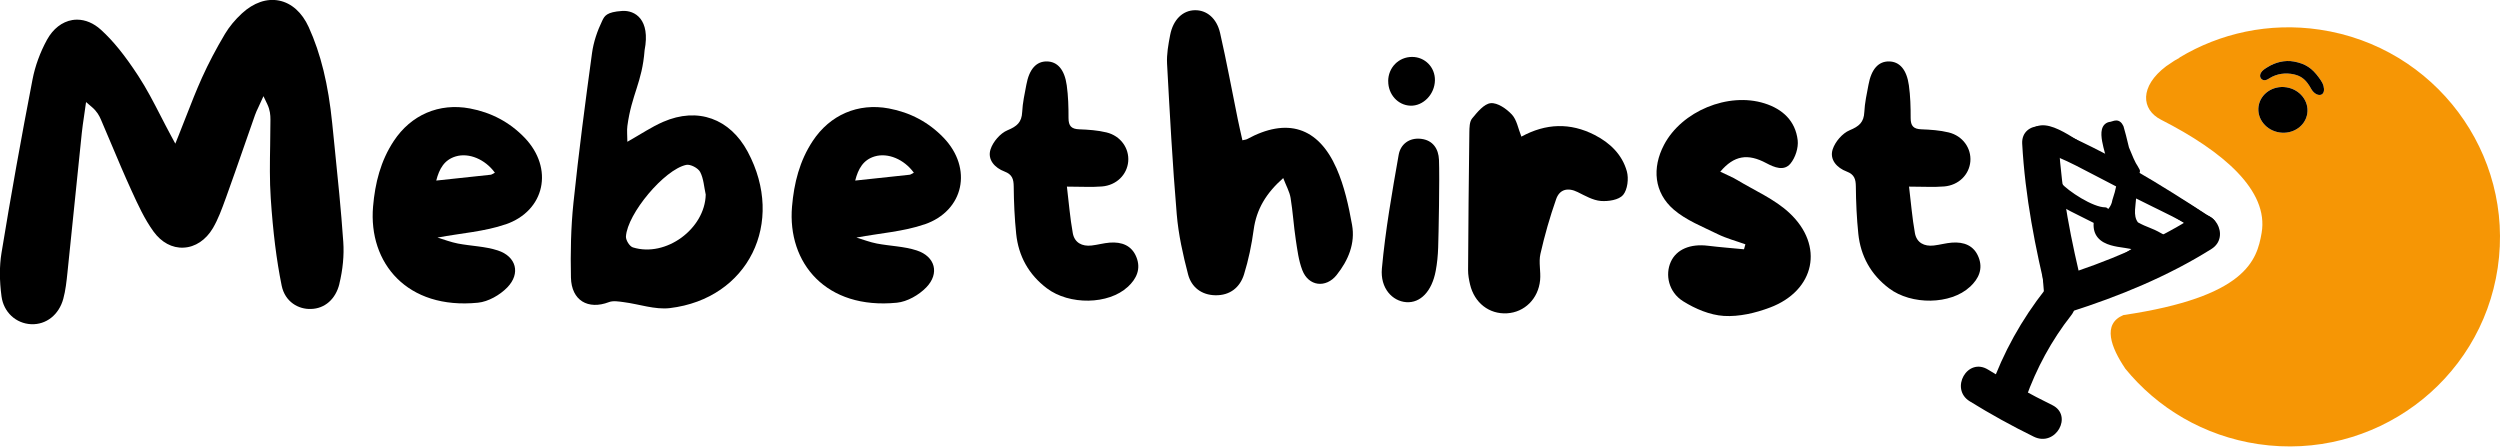
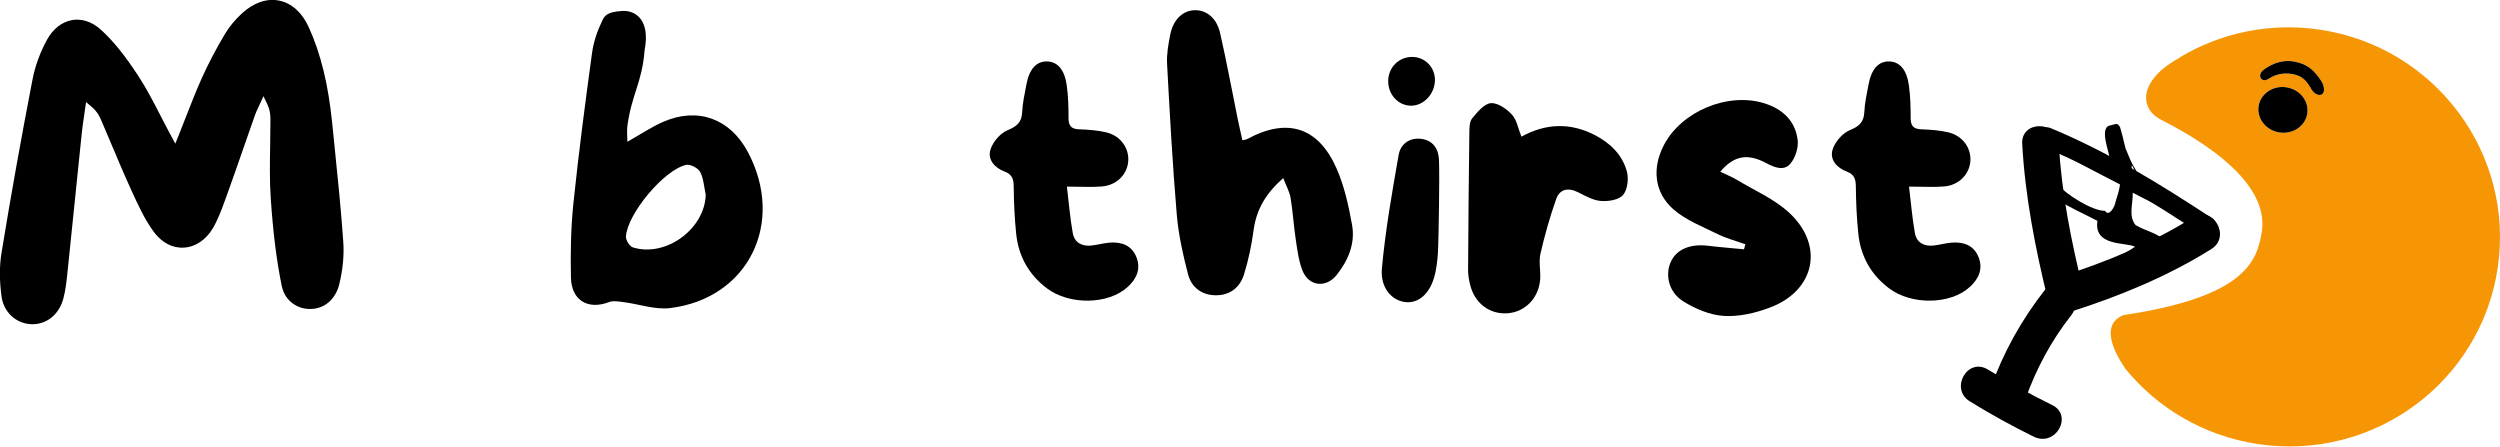
<svg xmlns="http://www.w3.org/2000/svg" width="2125" height="380" viewBox="0 0 2125 380" fill="none">
  <g clip-path="url(#clip0_2_2687)">
    <path d="M1806.38 313.221C1833.7 346.767 1873.24 370.617 1919.56 377.496C2017.55 392.009 2108.65 324.916 2123.07 227.618C2137.48 130.352 2069.74 39.705 1971.75 25.192C1928.67 18.803 1886.93 28.206 1852.47 48.976L1852.6 49.107C1851.09 49.926 1849.65 50.745 1848.28 51.564C1845.92 53.071 1843.56 54.676 1841.26 56.281C1818.5 73.448 1819.97 93.137 1836.87 101.753C1889.68 128.649 1928.6 161.966 1922.38 197.97C1918.35 221.262 1909.28 252.352 1804.9 267.815C1786.69 275.415 1794.38 295.301 1806.38 313.155V313.221ZM1950.06 63.259C1942.85 61.588 1935.32 62.571 1929.1 66.47C1927.49 67.485 1925.69 68.599 1923.85 68.075C1921.46 67.387 1920.12 64.701 1921.82 61.785C1923.1 59.623 1925.33 58.378 1927.42 57.035C1933.91 52.907 1942.13 50.843 1949.87 52.285C1959.63 54.119 1965.16 57.854 1971.03 65.847C1973.85 69.713 1975.12 71.875 1975.39 75.446C1975.88 82.522 1968.31 82.359 1964.44 75.38C1960.55 68.337 1956.81 64.766 1950.06 63.194V63.259ZM1919.76 90.319C1921.33 79.705 1931.88 72.498 1943.31 74.168C1954.75 75.872 1962.77 85.831 1961.2 96.445C1959.63 107.06 1949.08 114.267 1937.65 112.596C1926.21 110.893 1918.22 100.934 1919.79 90.319H1919.76Z" fill="#F69605" />
    <path fill-rule="evenodd" clip-rule="evenodd" d="M1919.79 90.319C1918.21 100.934 1926.21 110.893 1937.64 112.596C1949.07 114.3 1959.62 107.06 1961.19 96.478C1962.77 85.864 1954.77 75.905 1943.34 74.201C1931.91 72.498 1921.36 79.738 1919.79 90.319Z" fill="black" />
    <path d="M1950.06 63.259C1942.88 61.588 1935.32 62.571 1929.12 66.47C1927.52 67.485 1925.72 68.599 1923.88 68.075C1921.49 67.387 1920.15 64.701 1921.85 61.785C1923.13 59.623 1925.36 58.378 1927.45 57.067C1933.94 52.94 1942.16 50.876 1949.89 52.317C1959.62 54.152 1965.19 57.886 1971.02 65.88C1973.84 69.746 1975.12 71.908 1975.38 75.479C1975.87 82.555 1968.31 82.391 1964.44 75.413C1960.57 68.435 1956.81 64.799 1950.09 63.259H1950.06Z" fill="black" />
    <path d="M288.48 241.312C285.335 254.22 276.064 262.377 264.303 262.607C253.885 263.032 242.255 256.742 239.405 242.721C234.982 220.903 232.067 197.315 230.134 168.584C229.118 153.482 229.38 137.986 229.643 122.982C229.774 115.84 229.872 108.698 229.872 101.589C229.872 97.756 229.544 93.53 227.251 88.682L223.942 81.737L219.52 91.401C218.504 93.53 217.488 95.627 216.735 97.855C213.721 106.438 210.707 115.054 207.726 123.637C202.55 138.478 197.406 153.318 192.066 168.06L191.673 169.108C188.594 177.593 185.416 186.373 180.928 193.974C174.966 204.031 165.891 210.059 156.063 210.485C146.333 211.009 137.16 205.964 130.542 196.856C122.909 186.373 117.275 174.023 111.836 162.13C105.743 148.797 99.912 135.038 94.309 121.704C91.459 114.923 88.609 108.141 85.694 101.426C84.35 98.313 82.418 94.677 78.126 91.008L73.146 86.749L71.344 99.394C70.689 103.883 70.001 108.371 69.543 112.859C67.839 129.337 66.136 145.816 64.465 162.327C62.139 185.259 59.813 208.224 57.356 231.517C56.57 239.052 55.751 246.849 53.785 254.023C50.018 267.684 39.239 276.071 26.561 275.58C13.457 274.99 3.105 265.293 1.303 252.025C-0.532 238.462 -0.532 226.013 1.27 215.038C9.1 167.077 17.978 117.478 27.642 67.551C29.837 56.151 34.096 44.488 39.927 33.841C45.071 24.471 52.737 18.509 61.451 17.035C62.794 16.806 64.17 16.707 65.513 16.707C72.557 16.707 79.633 19.689 85.825 25.323C96.275 34.824 106.038 46.912 117.537 64.505C124.58 75.283 130.477 86.716 136.734 98.87C139.519 104.276 142.369 109.812 145.383 115.381L149.019 122.097L151.869 115.021C154.032 109.681 156.063 104.44 158.061 99.296C162.582 87.699 166.874 76.724 171.722 65.979C177.095 54.054 183.647 41.572 191.215 28.861C194.851 22.768 199.831 16.74 205.629 11.4C215.556 2.26 226.792 -1.638 237.308 0.524C247.857 2.653 256.735 10.614 262.37 22.965C272.69 45.667 279.045 71.679 282.387 104.865L284.418 124.915C287.137 151.385 289.922 178.707 291.789 205.669C292.575 216.873 291.396 229.191 288.447 241.28L288.48 241.312Z" fill="black" />
-     <path d="M429.706 190.697C411.851 196.856 392.326 198.133 371.851 201.934C377.748 203.703 383.382 205.898 389.214 207.011C400.483 209.174 412.31 209.337 423.121 212.876C438.846 217.986 442.744 232.466 431.147 244.358C424.89 250.779 415.062 256.414 406.315 257.299C346.068 263.326 313.013 223.621 317.108 175.562C318.812 155.545 323.529 136.741 334.733 119.803C349.377 97.657 373.227 87.272 399.435 92.186C417.486 95.561 433.211 103.816 445.955 117.084C470.787 142.965 463.482 179.132 429.673 190.762L429.706 190.697ZM420.664 146.798C412.31 135.332 398.583 129.632 387.412 132.94C377.649 135.856 373.391 143.391 370.803 153.481C387.084 151.745 402.056 150.172 417.027 148.534C417.977 148.436 418.895 147.682 420.664 146.798Z" fill="black" />
    <path d="M533.298 120.492C544.403 114.235 553.642 107.945 563.732 103.555C593.118 90.779 620.473 100.803 635.575 129.01C667.812 189.223 636.1 253.86 569.4 261.886C556.689 263.393 543.224 258.479 530.087 256.808C525.959 256.284 521.209 255.399 517.573 256.808C499.817 263.557 485.73 255.432 485.304 235.94C484.845 214.776 485.238 193.449 487.433 172.417C491.856 129.894 497.425 87.47 503.224 45.111C504.501 35.676 507.745 26.175 511.905 17.592C513.871 13.595 515.443 10.188 528.842 9.304C539.719 8.583 552.987 16.478 547.909 42.686C545.845 70.172 536.901 80 533.265 107.126C532.741 111.123 533.265 115.185 533.265 120.525L533.298 120.492ZM599.867 165.407C598.425 158.92 598.098 151.811 595.116 146.144C593.38 142.835 586.795 139.395 583.29 140.148C564.617 144.145 533.265 181.656 532.053 201.017C531.856 204.097 535.165 209.437 537.95 210.288C566.058 219.003 599.211 194.465 599.867 165.407Z" fill="black" />
-     <path d="M785.819 190.697C767.964 196.856 748.439 198.133 727.964 201.934C733.861 203.703 739.496 205.898 745.327 207.011C756.597 209.174 768.423 209.337 779.234 212.876C794.959 217.986 798.857 232.466 787.26 244.358C781.003 250.779 771.175 256.414 762.428 257.299C702.182 263.326 669.127 223.621 673.222 175.562C674.925 155.545 679.643 136.741 690.847 119.803C705.491 97.657 729.34 87.272 755.548 92.186C773.599 95.561 789.324 103.816 802.068 117.084C826.9 142.965 819.595 179.132 785.786 190.762L785.819 190.697ZM776.777 146.798C768.423 135.332 754.697 129.632 743.525 132.94C733.763 135.856 729.504 143.391 726.916 153.481C743.198 151.745 758.169 150.172 773.141 148.534C774.091 148.436 775.008 147.682 776.777 146.798Z" fill="black" />
    <path d="M958.595 243.834C942.313 259.002 908.963 259.526 889.831 245.046C874.401 233.384 865.719 217.724 863.753 198.723C862.378 185.423 861.788 171.991 861.657 158.592C861.591 152.269 860.412 148.305 853.893 145.815C845.539 142.67 839.118 135.692 841.968 126.913C844.064 120.492 850.223 113.284 856.35 110.729C864.409 107.387 868.471 103.98 868.864 95.168C869.224 87.403 870.961 79.672 872.402 72.006C874.826 58.771 880.854 52.088 889.863 52.219C898.807 52.35 904.868 59.066 906.735 72.53C908.013 81.703 908.275 91.106 908.242 100.377C908.242 106.994 910.634 109.681 917.317 109.91C925.081 110.205 933.009 110.729 940.544 112.563C952.567 115.479 959.938 126.061 958.988 137.232C958.005 148.469 949.061 157.478 936.678 158.494C927.833 159.214 918.922 158.625 906.866 158.625C908.504 172.024 909.52 185.226 911.878 198.199C913.353 206.291 919.741 209.632 927.898 208.682C933.074 208.093 938.152 206.618 943.328 206.225C953.451 205.472 962.034 208.584 965.998 218.707C969.93 228.666 966.031 236.955 958.693 243.801L958.595 243.834Z" fill="black" />
    <path d="M1136.21 233.678C1127.01 245.21 1112.23 243.408 1106.96 229.616C1103.81 221.426 1102.73 212.384 1101.39 203.604C1099.62 191.843 1098.93 179.951 1097 168.223C1096.15 163.014 1093.33 158.133 1090.74 151.352C1076.16 164.259 1068.01 177.789 1065.62 195.251C1063.88 208.06 1061.26 220.869 1057.43 233.187C1053.95 244.358 1045.5 251.173 1033.12 250.976C1021.26 250.779 1012.74 244.096 1009.89 233.318C1005.5 216.545 1001.67 199.346 1000.23 182.114C996.622 139.525 994.329 96.838 992.003 54.152C991.577 46.093 993.084 37.804 994.624 29.811C997.146 16.641 1005.34 8.844 1015.66 8.68C1025.55 8.517 1034.17 15.331 1037.08 28.042C1042.62 52.317 1047.11 76.855 1052.09 101.261C1053.26 107.027 1054.61 112.76 1056.05 119.247C1058.47 118.69 1059.26 118.657 1059.88 118.329C1093.76 99.787 1120.39 107.715 1136.02 143.063C1142.67 158.133 1146.34 174.841 1149.25 191.156C1152.07 206.88 1146.07 221.295 1136.18 233.678H1136.21Z" fill="black" />
    <path d="M1222.44 210.387C1222.22 217.037 1221.59 223.753 1220.35 230.272C1217.1 247.635 1207.34 257.725 1195.32 256.841C1183.56 255.989 1173.07 245.047 1174.61 228.208C1177.56 195.841 1183.23 163.67 1188.87 131.598C1190.44 122.622 1197.87 116.823 1207.9 118.003C1217.99 119.182 1222.74 126.52 1223.13 135.791C1223.76 150.599 1222.81 200.362 1222.44 210.387ZM1179.95 68.993C1179.99 57.429 1188.87 48.42 1200.2 48.387C1211.24 48.354 1219.86 57.167 1219.69 68.272C1219.5 80.164 1209.7 90.254 1198.79 89.829C1188.21 89.436 1179.92 80.23 1179.99 68.993H1179.95Z" fill="black" />
    <path d="M1379.53 165.767C1376.06 169.96 1366.99 171.336 1360.66 170.812C1353.95 170.255 1347.33 166.389 1341.04 163.277C1332.65 159.117 1325.64 160.918 1322.73 169.24C1317.39 184.473 1312.93 200.067 1309.36 215.825C1307.75 222.901 1309.79 230.698 1309.1 238.069C1307.59 253.991 1295.83 265.457 1280.96 266.309C1265.82 267.193 1253.24 257.463 1249.54 241.771C1248.62 237.807 1247.84 233.679 1247.87 229.617C1248.1 190.567 1248.43 151.516 1248.95 112.466C1249.02 108.436 1249.05 103.391 1251.31 100.672C1255.7 95.365 1261.4 88.256 1267.1 87.699C1272.9 87.142 1280.56 92.482 1285.12 97.396C1289.31 101.917 1290.42 109.288 1293.18 116.135C1313.98 104.8 1334.65 104.079 1355.45 114.726C1368.62 121.475 1378.84 131.434 1382.81 145.587C1384.54 151.778 1383.43 161.181 1379.6 165.767H1379.53Z" fill="black" />
    <path d="M1504.41 261.427C1492.13 266.079 1478.21 269.322 1465.3 268.536C1453.44 267.815 1440.86 262.475 1430.6 256.021C1418.29 248.29 1415.21 233.482 1420.19 222.54C1424.97 211.992 1436.7 207.045 1451.67 208.879C1461.89 210.124 1472.18 210.91 1482.4 211.893C1482.79 210.485 1483.19 209.076 1483.58 207.667C1475.72 204.817 1467.53 202.688 1460.06 199.018C1447.25 192.696 1433.29 187.29 1422.71 178.183C1405.94 163.768 1404.1 142.736 1414.42 123.113C1429.46 94.447 1468.97 78.1 1499.86 87.863C1515.36 92.744 1526.1 102.867 1528.03 119.149C1528.79 125.57 1526.07 134.022 1521.88 139.067C1516.4 145.652 1508.31 142.376 1501.37 138.674C1485.64 130.287 1474.01 132.024 1462.22 145.947C1467.76 148.633 1472.51 150.533 1476.8 153.121C1491.7 162.098 1508.38 169.272 1520.86 180.869C1550.9 208.748 1542.78 246.98 1504.45 261.427H1504.41Z" fill="black" />
    <path d="M1674.41 243.834C1658.13 259.002 1624.78 259.526 1605.65 245.046C1590.22 233.384 1581.54 217.724 1579.57 198.723C1578.19 185.423 1577.6 171.991 1577.47 158.592C1577.41 152.269 1576.23 148.305 1569.71 145.815C1561.36 142.67 1554.93 135.692 1557.78 126.913C1559.88 120.492 1566.04 113.284 1572.17 110.729C1580.23 107.387 1584.29 103.98 1584.68 95.168C1585.04 87.403 1586.78 79.672 1588.22 72.006C1590.64 58.771 1596.67 52.088 1605.68 52.219C1614.62 52.35 1620.68 59.066 1622.55 72.53C1623.83 81.703 1624.09 91.106 1624.06 100.377C1624.06 106.994 1626.45 109.681 1633.13 109.91C1640.9 110.205 1648.83 110.729 1656.36 112.563C1668.38 115.479 1675.75 126.061 1674.8 137.232C1673.82 148.469 1664.88 157.478 1652.49 158.494C1643.65 159.214 1634.74 158.625 1622.68 158.625C1624.32 172.024 1625.34 185.226 1627.69 198.199C1629.17 206.291 1635.56 209.632 1643.71 208.682C1648.89 208.093 1653.97 206.618 1659.14 206.225C1669.27 205.472 1677.85 208.584 1681.81 218.707C1685.75 228.666 1681.85 236.955 1674.51 243.801L1674.41 243.834Z" fill="black" />
    <path fill-rule="evenodd" clip-rule="evenodd" d="M1784.2 244.719C1807.78 231.909 1827.34 222.802 1848.8 210.451C1859.48 204.325 1871.9 199.313 1879.82 189.518C1861.51 176.315 1833.6 160.263 1816.47 151.974C1815.71 147.191 1811.45 146.831 1811.85 140.77C1814.01 141.655 1814.04 147.257 1815.97 145.455C1812.63 138.968 1813.88 143.784 1806.77 126.29C1803.13 112.236 1805.23 118.985 1802.15 108.403C1799.89 103.751 1797.99 105.684 1794.42 106.47C1783.25 107.355 1793.37 130.189 1793.83 137.363C1789.47 136.184 1785.21 135.266 1780.92 134.251C1781.81 131.859 1784.46 134.742 1785.57 132.973C1769.62 128.78 1742.59 101.556 1729.39 111.745L1727.32 115.643C1733.35 164.62 1737.35 210.419 1741.38 260.542C1741.05 256.316 1738.79 262.901 1738.79 262.901C1737.68 266.242 1734.04 272.369 1737.22 268.306C1722.84 285.571 1716.22 307.127 1702.98 329.994C1693.45 326.783 1686.44 318.79 1677.73 320.264C1672.98 323.049 1675.69 329.961 1678.71 333.303L1681.79 334.941C1697.91 339.003 1714.94 352.337 1733.32 359.937C1735.94 357.84 1737.19 355.514 1737.48 352.173C1732.7 346.276 1718.41 342.967 1713.79 337.037C1724.08 314.367 1736.73 297.758 1745.41 280.198C1748.06 274.826 1749.01 268.011 1753.21 263.13C1758.97 256.381 1774.47 249.96 1784.23 244.686L1784.2 244.719ZM1863.8 189.747C1856.47 194.726 1845.2 209.076 1840.74 204.948C1839.2 204.489 1838.55 202.327 1836.42 201.377C1826.92 195.84 1824.69 196.594 1815.29 191.352C1808.87 183.686 1813.19 173.072 1812.8 163.801C1825.7 170.746 1845.13 179.329 1863.8 189.747ZM1744.26 128.485C1759.95 134.022 1778.86 145.062 1801.99 156.757C1801.7 159.793 1800.49 164.554 1798.35 171.041C1797.76 175.922 1792.39 184.636 1789.34 179.231C1777.64 179.231 1755.83 164.62 1749.86 157.675C1742.46 148.993 1750.85 138.018 1744.26 128.452V128.485ZM1756.84 246.357C1750.19 221.459 1748.72 196.921 1747.77 169.075C1762.08 178.051 1767.52 179.689 1782.82 187.749C1779.38 209.96 1807.92 205.701 1814.76 209.763M1840.77 204.915C1838.91 203.408 1838.58 202.294 1836.45 201.344L1840.77 204.915Z" fill="black" />
-     <path fill-rule="evenodd" clip-rule="evenodd" d="M1802.41 103.725C1803.43 104.574 1804.2 105.753 1804.85 107.092C1804.92 107.244 1804.98 107.402 1805.03 107.565C1806.57 112.851 1806.84 113.89 1807.18 115.382C1807.21 115.513 1807.24 115.649 1807.27 115.792C1807.57 117.131 1808.03 119.176 1809.62 125.345C1813.13 133.972 1814.52 136.945 1815.41 138.545C1815.74 139.138 1815.99 139.525 1816.3 140.02C1816.41 140.19 1816.53 140.372 1816.66 140.58C1817.17 141.388 1817.77 142.38 1818.64 144.081C1819.26 145.274 1819 146.73 1818.02 147.647C1818.41 148.295 1818.77 149.038 1819.04 149.894C1836.39 158.406 1863.55 174.087 1881.58 187.084C1882.25 187.566 1882.69 188.303 1882.8 189.12C1882.91 189.938 1882.68 190.764 1882.16 191.405C1877.87 196.696 1872.45 200.612 1866.88 203.936C1864.1 205.599 1861.24 207.137 1858.45 208.622C1858.13 208.793 1857.8 208.964 1857.48 209.134C1855.01 210.447 1852.61 211.724 1850.29 213.054C1837.79 220.248 1825.81 226.409 1813.37 232.807C1804.48 237.38 1795.35 242.075 1785.63 247.355C1785.54 247.402 1785.45 247.445 1785.36 247.483C1782.97 248.768 1780.26 250.112 1777.51 251.482L1777.41 251.531C1774.49 252.983 1771.49 254.471 1768.63 256.001C1762.79 259.127 1757.96 262.189 1755.49 265.079L1755.48 265.085C1753.75 267.103 1752.61 269.608 1751.55 272.512C1751.28 273.233 1751.02 274.002 1750.74 274.796C1749.98 277.006 1749.14 279.409 1748.1 281.527L1748.1 281.528C1744.31 289.195 1739.77 296.685 1735.09 304.425C1734.32 305.693 1733.55 306.967 1732.77 308.25C1727.56 316.904 1722.22 326.038 1717.37 336.438C1718.14 337.101 1719.12 337.786 1720.31 338.501C1722.24 339.658 1724.49 340.754 1726.89 341.919L1727.05 341.999C1729.35 343.114 1731.78 344.295 1733.94 345.572C1736.13 346.865 1738.28 348.394 1739.81 350.283C1740.3 350.888 1740.54 351.66 1740.47 352.436C1740.1 356.593 1738.46 359.67 1735.19 362.28C1734.34 362.962 1733.18 363.127 1732.17 362.709C1724.17 359.397 1716.4 355.019 1709.04 350.866C1707.76 350.145 1706.5 349.431 1705.24 348.731C1696.65 343.926 1688.68 339.771 1681.05 337.85C1680.82 337.791 1680.59 337.703 1680.38 337.589L1677.3 335.951C1676.99 335.788 1676.71 335.571 1676.48 335.312C1674.66 333.298 1672.94 330.244 1672.36 327.122C1671.76 323.927 1672.33 319.947 1676.21 317.676C1676.52 317.492 1676.87 317.367 1677.23 317.306C1682.65 316.388 1687.37 318.478 1691.49 320.743C1692.65 321.379 1693.76 322.024 1694.84 322.656C1697.13 323.983 1699.31 325.254 1701.66 326.269C1706.03 318.496 1709.67 310.908 1713.22 303.511C1714.47 300.893 1715.72 298.298 1716.98 295.728C1721.67 286.163 1726.57 276.998 1733.07 268.674C1733.12 268.5 1733.16 268.356 1733.2 268.263C1733.32 267.913 1733.5 267.51 1733.66 267.145C1733.87 266.687 1734.1 266.199 1734.33 265.701C1734.94 264.394 1735.59 263.021 1735.95 261.952L1735.95 261.927L1738.79 262.901C1735.95 261.927 1735.95 261.927 1735.95 261.927L1735.95 261.923L1735.96 261.917L1735.96 261.897L1735.99 261.831C1736.01 261.775 1736.03 261.697 1736.07 261.601C1736.14 261.41 1736.24 261.144 1736.36 260.839C1736.59 260.253 1736.93 259.428 1737.32 258.707C1737.51 258.358 1737.78 257.917 1738.1 257.519C1738.11 257.511 1738.12 257.504 1738.12 257.496C1734.18 208.663 1730.24 163.85 1724.35 116.009C1724.27 115.4 1724.39 114.782 1724.67 114.239L1726.74 110.341C1726.94 109.962 1727.22 109.631 1727.56 109.37C1731.89 106.026 1737.15 105.968 1742.24 107.267C1747.3 108.56 1752.71 111.32 1757.96 114.373C1760.87 116.071 1763.96 118.001 1766.96 119.871C1769.22 121.284 1771.43 122.662 1773.46 123.88C1778.45 126.864 1782.8 129.143 1786.34 130.072C1787.26 130.315 1788.01 130.983 1788.36 131.872C1788.5 132.22 1788.57 132.586 1788.57 132.951C1789.05 133.064 1789.53 133.178 1790.01 133.294C1789.79 132.422 1789.54 131.456 1789.26 130.403C1789.21 130.234 1789.17 130.063 1789.12 129.891C1788.32 126.879 1787.4 123.4 1786.81 120.082C1786.2 116.658 1785.86 112.952 1786.64 109.91C1787.05 108.332 1787.81 106.763 1789.14 105.542C1790.45 104.347 1792.1 103.688 1793.95 103.501C1794.45 103.382 1794.9 103.241 1795.42 103.079C1795.58 103.027 1795.75 102.974 1795.94 102.918C1796.64 102.702 1797.67 102.397 1798.78 102.397C1800.04 102.397 1801.29 102.788 1802.41 103.725ZM1778.08 133.272C1775.56 132.051 1772.97 130.579 1770.38 129.029C1768.07 127.646 1765.82 126.24 1763.58 124.836C1760.73 123.056 1757.89 121.279 1754.94 119.558C1749.78 116.555 1744.97 114.157 1740.75 113.08C1736.85 112.084 1733.93 112.325 1731.71 113.773L1730.42 116.213C1736.39 164.881 1740.36 210.448 1744.36 260.236C1744.37 260.261 1744.37 260.286 1744.37 260.31C1744.49 261.913 1743.34 263.319 1741.76 263.518C1741.74 263.566 1741.72 263.611 1741.71 263.651C1741.68 263.727 1741.66 263.786 1741.65 263.825L1741.63 263.867C1741.27 264.957 1740.66 266.321 1740.11 267.509C1740.35 268.394 1740.19 269.378 1739.58 270.155C1739.27 270.559 1738.98 270.914 1738.72 271.202C1732.17 279.305 1727.25 288.412 1722.36 298.371C1721.15 300.846 1719.93 303.38 1718.7 305.961C1714.79 314.105 1710.66 322.725 1705.58 331.497C1704.87 332.732 1703.38 333.293 1702.03 332.837C1698.14 331.529 1694.54 329.432 1691.41 327.607C1690.43 327.034 1689.49 326.488 1688.6 326.002C1684.91 323.972 1681.91 322.818 1678.85 323.137C1678.24 323.677 1677.98 324.529 1678.26 326.027C1678.57 327.726 1679.54 329.597 1680.62 330.92L1682.88 332.124C1691.26 334.3 1699.74 338.783 1708.17 343.493C1709.46 344.216 1710.75 344.944 1712.05 345.673C1718.86 349.512 1725.69 353.362 1732.71 356.417C1733.54 355.473 1734.05 354.455 1734.31 353.177C1733.46 352.393 1732.32 351.584 1730.88 350.736C1728.94 349.586 1726.7 348.497 1724.31 347.338L1724.27 347.316C1721.92 346.175 1719.43 344.964 1717.23 343.648C1715.06 342.347 1712.92 340.801 1711.43 338.881C1710.74 338.001 1710.6 336.814 1711.06 335.798C1716.28 324.297 1722.09 314.354 1727.63 305.153C1728.42 303.848 1729.2 302.561 1729.97 301.287C1734.67 293.532 1739.05 286.288 1742.72 278.87C1743.59 277.113 1744.23 275.261 1744.95 273.188C1745.25 272.317 1745.56 271.406 1745.91 270.448C1747.04 267.383 1748.47 264.041 1750.93 261.178C1754.22 257.321 1760.02 253.799 1765.8 250.709C1768.76 249.131 1771.83 247.603 1774.74 246.158L1774.78 246.138C1777.69 244.69 1780.43 243.33 1782.8 242.047C1782.89 242.002 1782.97 241.962 1783.05 241.926C1792.96 236.554 1802.06 231.874 1810.87 227.348C1823.15 221.035 1834.84 215.024 1847.3 207.851L1847.31 207.849C1849.72 206.468 1852.21 205.143 1854.67 203.835C1854.99 203.665 1855.31 203.495 1855.63 203.325C1858.42 201.841 1861.16 200.365 1863.81 198.785C1868.12 196.207 1872.07 193.412 1875.36 190.027C1857.25 177.334 1831.34 162.5 1815.16 154.675C1814.27 154.247 1813.66 153.412 1813.5 152.441C1813.3 151.185 1812.81 150.559 1811.86 149.338C1811.7 149.136 1811.53 148.918 1811.35 148.678C1810.72 147.867 1809.99 146.824 1809.48 145.447C1808.97 144.048 1808.73 142.462 1808.85 140.576C1808.88 140.187 1808.98 139.812 1809.14 139.47C1808.09 137.277 1806.57 133.781 1803.99 127.42C1803.94 127.296 1803.9 127.17 1803.86 127.042C1802.21 120.643 1801.73 118.517 1801.42 117.122C1801.39 116.977 1801.35 116.84 1801.32 116.707C1801.04 115.436 1800.82 114.566 1799.34 109.499C1799.02 108.858 1798.78 108.546 1798.65 108.409C1798.49 108.431 1798.22 108.494 1797.69 108.655C1797.58 108.689 1797.46 108.728 1797.32 108.77C1796.72 108.959 1795.92 109.212 1795.06 109.4C1794.93 109.43 1794.79 109.45 1794.65 109.461C1793.81 109.528 1793.41 109.771 1793.19 109.972C1792.94 110.198 1792.66 110.614 1792.45 111.413C1792.01 113.126 1792.13 115.742 1792.72 119.034C1793.26 122.095 1794.12 125.35 1794.94 128.422C1794.98 128.57 1795.02 128.718 1795.06 128.865C1795.86 131.898 1796.68 135.013 1796.82 137.172C1796.88 138.137 1796.48 139.074 1795.73 139.686C1794.98 140.298 1793.98 140.512 1793.04 140.259C1789.94 139.419 1786.92 138.721 1783.83 138.008C1782.64 137.734 1781.44 137.458 1780.23 137.17C1779.39 136.972 1778.68 136.426 1778.28 135.668C1777.88 134.93 1777.81 134.062 1778.08 133.272ZM1810.33 143.301C1810.33 143.301 1810.34 143.305 1810.34 143.313C1810.34 143.306 1810.33 143.302 1810.33 143.301ZM1817.07 143.647C1817.08 143.658 1817.08 143.663 1817.08 143.664C1817.08 143.664 1817.08 143.659 1817.07 143.647ZM1734.12 267.345C1734.12 267.344 1734.13 267.34 1734.13 267.333C1734.12 267.343 1734.12 267.347 1734.12 267.345ZM1745.66 125.798C1744.97 125.436 1744.15 125.345 1743.37 125.588C1742.12 125.978 1741.26 127.139 1741.26 128.452V128.485C1741.26 129.211 1741.52 129.891 1741.97 130.42C1744.38 134.129 1744.12 138.101 1743.76 143.188L1743.76 143.198C1743.42 148.12 1743 154.246 1747.58 159.621L1747.59 159.629C1750.88 163.469 1758.16 169.056 1765.93 173.641C1769.86 175.958 1774.01 178.081 1777.98 179.634C1781.33 180.941 1784.7 181.907 1787.77 182.163C1788.13 182.553 1788.54 182.902 1789.01 183.189C1790.06 183.834 1791.23 184.049 1792.37 183.888C1794.43 183.597 1796.02 182.149 1797.05 180.937C1799.14 178.487 1800.84 174.726 1801.29 171.717C1803.38 165.341 1804.66 160.391 1804.97 157.037C1805.09 155.809 1804.44 154.636 1803.34 154.08C1796.76 150.752 1790.47 147.451 1784.48 144.301C1769.83 136.605 1756.91 129.82 1745.66 125.798ZM1749.61 133.769C1758.95 137.671 1769.38 143.15 1781.23 149.379C1786.74 152.272 1792.56 155.327 1798.71 158.462C1798.22 161.176 1797.17 165.027 1795.5 170.101C1795.44 170.289 1795.39 170.484 1795.37 170.681C1795.15 172.505 1793.92 175.36 1792.48 177.049C1792.25 177.326 1792.05 177.52 1791.89 177.655C1791.35 176.772 1790.38 176.231 1789.34 176.231C1786.96 176.231 1783.81 175.468 1780.17 174.045C1776.57 172.641 1772.71 170.677 1768.98 168.473C1761.43 164.019 1754.81 158.83 1752.14 155.725C1749.33 152.423 1749.39 148.726 1749.75 143.602C1749.76 143.406 1749.78 143.206 1749.79 143.005C1749.99 140.231 1750.21 137.045 1749.61 133.769ZM1811.2 161.259C1812.12 160.686 1813.27 160.648 1814.22 161.159C1819.49 163.994 1825.86 167.106 1832.89 170.543C1834.38 171.273 1835.91 172.018 1837.46 172.778C1846.27 177.098 1855.86 181.877 1865.27 187.127C1866.18 187.634 1866.76 188.576 1866.8 189.616C1866.85 190.656 1866.35 191.645 1865.49 192.229C1863.86 193.336 1861.93 195.026 1859.76 197.013C1859.18 197.543 1858.59 198.095 1857.99 198.655C1856.4 200.131 1854.74 201.668 1853.15 203.036C1850.98 204.903 1848.66 206.702 1846.47 207.731C1844.5 208.654 1841.61 209.382 1839.19 207.556C1837.93 206.965 1837.08 205.954 1836.65 205.453C1836.61 205.401 1836.57 205.354 1836.54 205.314C1835.91 204.589 1835.59 204.293 1835.19 204.117C1835.1 204.073 1835 204.023 1834.91 203.969C1830.34 201.305 1827.55 200.172 1824.71 199.042C1824.59 198.997 1824.48 198.952 1824.37 198.906C1821.52 197.779 1818.52 196.587 1813.83 193.972C1813.51 193.794 1813.22 193.559 1812.99 193.279C1809.05 188.578 1808.54 183.068 1808.78 178.034C1808.88 176.074 1809.1 174.062 1809.3 172.158C1809.36 171.64 1809.41 171.13 1809.46 170.631C1809.71 168.23 1809.89 166.013 1809.8 163.928C1809.75 162.85 1810.29 161.831 1811.2 161.259ZM1842.77 202.678C1842.97 202.657 1843.34 202.57 1843.92 202.298C1845.32 201.642 1847.11 200.316 1849.23 198.489C1850.73 197.199 1852.26 195.782 1853.82 194.336C1854.44 193.757 1855.07 193.175 1855.7 192.593C1856.59 191.778 1857.49 190.964 1858.39 190.192C1850.4 185.866 1842.37 181.865 1834.82 178.165C1833.29 177.417 1831.78 176.679 1830.3 175.953C1825.04 173.386 1820.08 170.964 1815.67 168.695C1815.6 169.558 1815.52 170.412 1815.43 171.247C1815.37 171.811 1815.31 172.363 1815.26 172.908C1815.05 174.783 1814.86 176.558 1814.78 178.322C1814.57 182.624 1815.05 186.126 1817.26 189.014C1821.31 191.24 1823.92 192.275 1826.58 193.33C1826.69 193.375 1826.81 193.42 1826.92 193.466C1829.82 194.618 1832.81 195.836 1837.48 198.528C1837.55 198.551 1837.61 198.577 1837.67 198.604C1839.16 199.269 1840.07 200.035 1840.84 200.807C1841.07 201.036 1841.25 201.231 1841.42 201.41C1841.82 201.826 1842.12 202.15 1842.66 202.58C1842.7 202.612 1842.74 202.645 1842.77 202.678ZM1746.27 166.475C1747.23 165.922 1748.42 165.944 1749.36 166.533C1758.59 172.322 1763.96 174.957 1770.87 178.347C1774.59 180.174 1778.76 182.219 1784.22 185.094C1785.35 185.691 1785.98 186.942 1785.79 188.208C1785.03 193.103 1786.07 196.086 1787.71 198.079C1789.46 200.193 1792.24 201.644 1795.78 202.683C1799.05 203.645 1802.61 204.157 1806.03 204.649C1806.3 204.688 1806.56 204.726 1806.83 204.764C1808.61 205.023 1810.38 205.29 1811.93 205.633C1813.44 205.966 1815.01 206.425 1816.29 207.183C1817.72 208.029 1818.19 209.869 1817.34 211.294C1816.5 212.719 1814.66 213.189 1813.23 212.344C1812.8 212.087 1811.99 211.79 1810.64 211.492C1809.33 211.203 1807.77 210.963 1805.97 210.702C1805.69 210.662 1805.4 210.621 1805.11 210.579C1801.77 210.099 1797.8 209.529 1794.09 208.44C1790.07 207.26 1785.94 205.358 1783.08 201.896C1780.48 198.741 1779.21 194.63 1779.61 189.451C1775.3 187.213 1771.77 185.477 1768.51 183.878C1762.7 181.02 1757.77 178.603 1750.97 174.549C1751.94 200.071 1753.63 222.696 1759.74 245.583C1760.17 247.183 1759.22 248.828 1757.62 249.255C1756.02 249.683 1754.37 248.732 1753.94 247.131C1747.2 221.875 1745.72 197.038 1744.77 169.177C1744.73 168.068 1745.31 167.029 1746.27 166.475Z" fill="black" />
    <path d="M1738.52 245.965C1718.34 271.682 1702.85 299.43 1691.87 330.257C1685.16 349.16 1715.2 357.317 1721.88 338.546C1730.92 313.124 1743.83 289.241 1760.51 268.013C1772.73 252.419 1750.87 230.273 1738.49 245.998L1738.52 245.965Z" fill="black" />
    <path d="M1674.22 341.069C1691.91 352.011 1710.06 362.035 1728.7 371.175C1747.34 380.316 1762.41 353.125 1744.39 344.312C1726.37 335.499 1707.57 325.114 1689.91 314.205C1672.25 303.296 1657.18 330.553 1674.22 341.069Z" fill="black" />
    <path d="M1718.87 122.196C1721.33 166.848 1729.94 210.878 1740.59 254.22C1742.56 262.148 1751.86 267.586 1759.72 265.096C1801.46 251.763 1842.47 234.99 1879.69 211.664C1896.63 201.05 1881.03 174.121 1864 184.801C1828.94 206.75 1790.78 222.541 1751.47 235.088L1770.6 245.964C1760.61 205.276 1752.29 164.129 1749.99 122.229C1748.88 102.31 1717.76 102.179 1718.87 122.229V122.196Z" fill="black" />
    <path d="M1738.2 124.489C1785.5 143.982 1829.01 171.435 1871.66 199.412C1880.51 205.211 1888.73 191.025 1879.92 185.26C1835.96 156.431 1791.27 128.781 1742.56 108.699C1738.46 107.028 1733.55 110.533 1732.47 114.432C1731.19 119.149 1734.07 122.818 1738.2 124.522V124.489Z" fill="black" />
  </g>
  <defs>
    <clipPath id="clip0_2_2687">
      <rect width="2125" height="379.496" fill="white" />
    </clipPath>
  </defs>
</svg>